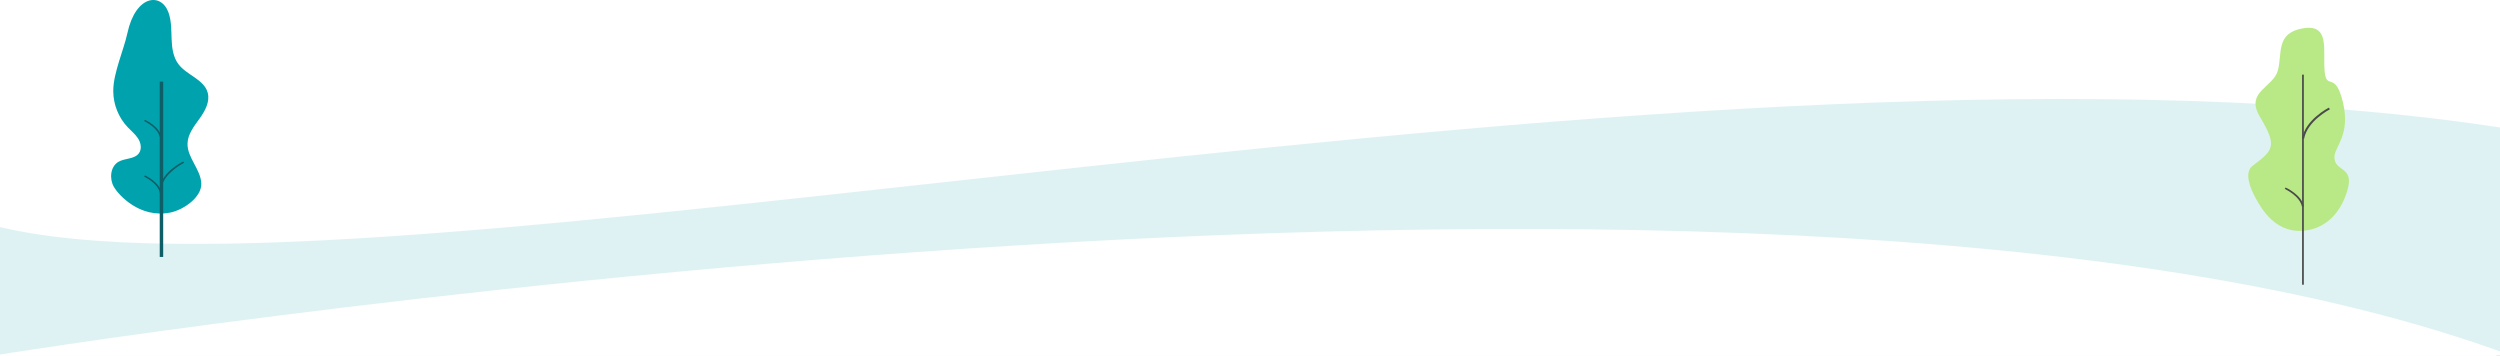
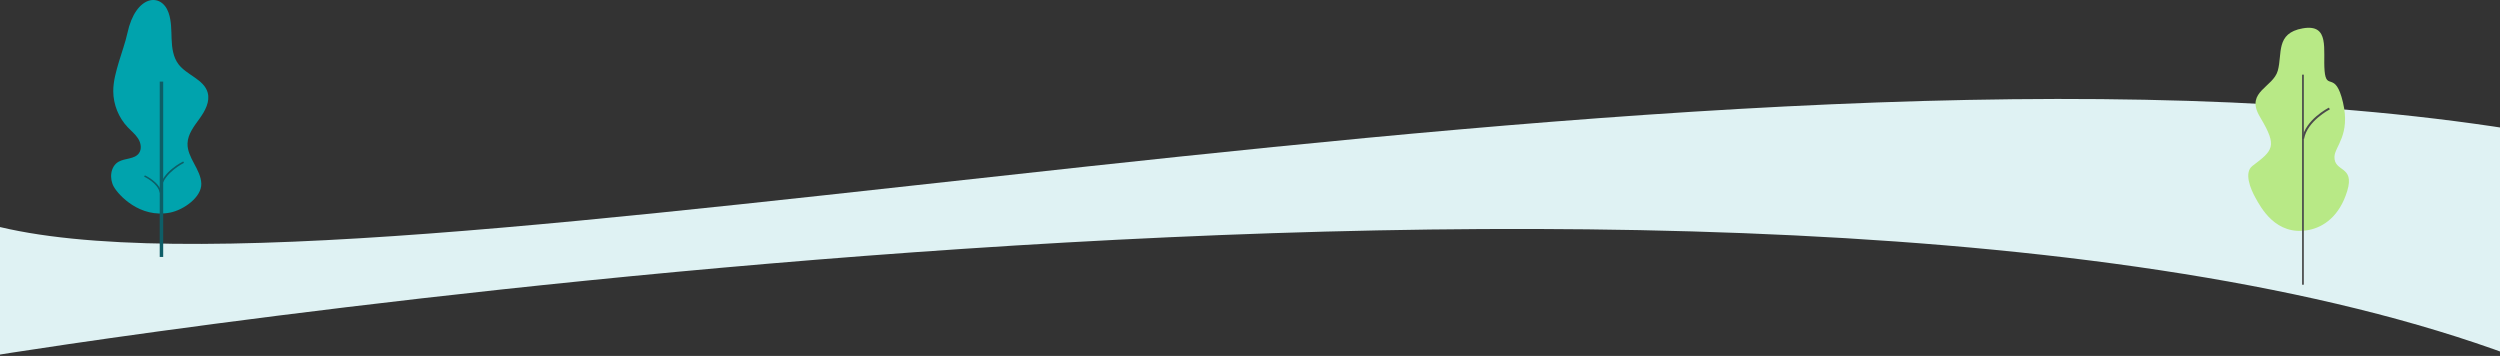
<svg xmlns="http://www.w3.org/2000/svg" width="1440" height="205" viewBox="0 0 1440 205" fill="none">
  <rect x="0" y="0" width="1440" height="205" fill="#333333" stroke="none" />
  <g clip-path="url(#clip0)">
-     <rect width="1440" height="6555" transform="translate(0 -3165)" fill="white" />
-     <path fill-rule="evenodd" clip-rule="evenodd" d="M-6.977 963.273L-7 171.595C-7 171.595 498.622 108.503 747.585 98.774C996.548 89.044 1437.95 132.684 1437.95 132.684L1437.98 649.475C1437.98 649.475 1442.65 793.144 1443.27 924.719C1443.84 924.814 1444.42 924.91 1445 925.006V1242C1003.19 1069.3 -7 1242 -7 1242V963.267C-6.992 963.269 -6.985 963.271 -6.977 963.273Z" fill="white" />
    <path fill-rule="evenodd" clip-rule="evenodd" d="M1447 74.5C983.255 1.033 209.775 186.243 -5 129.529V205C-5 205 1005.19 40.48 1447 205L1447 74.5Z" fill="#DFF2F3" />
    <path fill-rule="evenodd" clip-rule="evenodd" d="M1311.99 40.772C1309.31 50.218 1293.76 52.788 1301.16 66.287C1301.44 66.79 1301.73 67.338 1302.05 67.875C1311.99 84.532 1309.15 86.632 1297.43 95.552C1292.41 99.375 1296.26 108.819 1299.19 114.011C1302.12 119.204 1310.78 136.161 1329.81 132.482C1338.33 130.836 1347.6 124.601 1352.03 109.908C1356.45 95.216 1344.36 99.318 1344.65 90.264C1344.84 84.332 1353.97 77.756 1349.55 58.975C1345.12 40.194 1339.96 52.674 1338.96 40.772C1337.96 28.869 1342.23 13.564 1326.4 16.327C1310.57 19.09 1314.75 31.011 1311.99 40.772Z" fill="#B8E986" />
    <path fill-rule="evenodd" clip-rule="evenodd" d="M1326 164H1327V43H1326V164Z" fill="#4A4A4A" />
    <path fill-rule="evenodd" clip-rule="evenodd" d="M1327.15 80L1326 79.821C1327.88 69.006 1340.9 62.281 1341.45 62L1342 62.97C1341.87 63.036 1328.94 69.725 1327.15 80Z" fill="#4A4A4A" />
-     <path fill-rule="evenodd" clip-rule="evenodd" d="M1325.92 119C1324.73 112.863 1316.09 108.854 1316 108.814L1316.52 108C1316.89 108.171 1325.72 112.26 1327 118.85L1325.92 119Z" fill="#4A4A4A" />
    <path fill-rule="evenodd" clip-rule="evenodd" d="M73.394 19.019C72.189 24.578 70.168 29.931 68.555 35.387C66.895 41.003 65.221 46.716 65.241 52.57C65.267 60.184 68.304 67.748 73.556 73.285C75.614 75.454 78.017 77.35 79.603 79.883C81.188 82.415 81.772 85.893 80.002 88.301C77.448 91.774 71.984 91.021 68.248 93.191C63.545 95.923 62.892 102.887 65.573 107.604C68.255 112.321 80.464 125.816 97.886 122.474C105.684 120.978 116.253 113.593 115.951 105.696C115.637 97.472 107.747 90.812 108.016 82.587C108.192 77.198 111.832 72.644 114.983 68.259C118.133 63.873 121.069 58.531 119.619 53.337C117.483 45.69 107.589 43.328 102.797 36.984C99.711 32.9 99.032 27.526 98.84 22.419C98.648 17.312 98.779 12.078 97.068 7.26C92.916 -4.426 78.176 -3.032 73.394 19.019Z" fill="#00A3AD" />
    <path fill-rule="evenodd" clip-rule="evenodd" d="M92 148H94V47H92V148Z" fill="#0D5E67" />
    <path fill-rule="evenodd" clip-rule="evenodd" d="M93.006 108L92 107.851C93.647 98.839 105.034 93.234 105.518 93L106 93.808C105.886 93.863 94.571 99.437 93.006 108Z" fill="#0D5E67" />
    <path fill-rule="evenodd" clip-rule="evenodd" d="M92.02 111C90.937 105.421 83.08 101.776 83 101.74L83.47 101C83.811 101.155 91.836 104.872 93 110.863L92.02 111Z" fill="#0D5E67" />
-     <path fill-rule="evenodd" clip-rule="evenodd" d="M92.02 79C90.937 73.421 83.08 69.776 83 69.74L83.47 69C83.811 69.155 91.836 72.873 93 78.863L92.02 79Z" fill="#0D5E67" />
  </g>
  <defs>
    <clipPath id="clip0">
      <rect width="1440" height="6555" fill="white" transform="translate(0 -3165)" />
    </clipPath>
  </defs>
</svg>